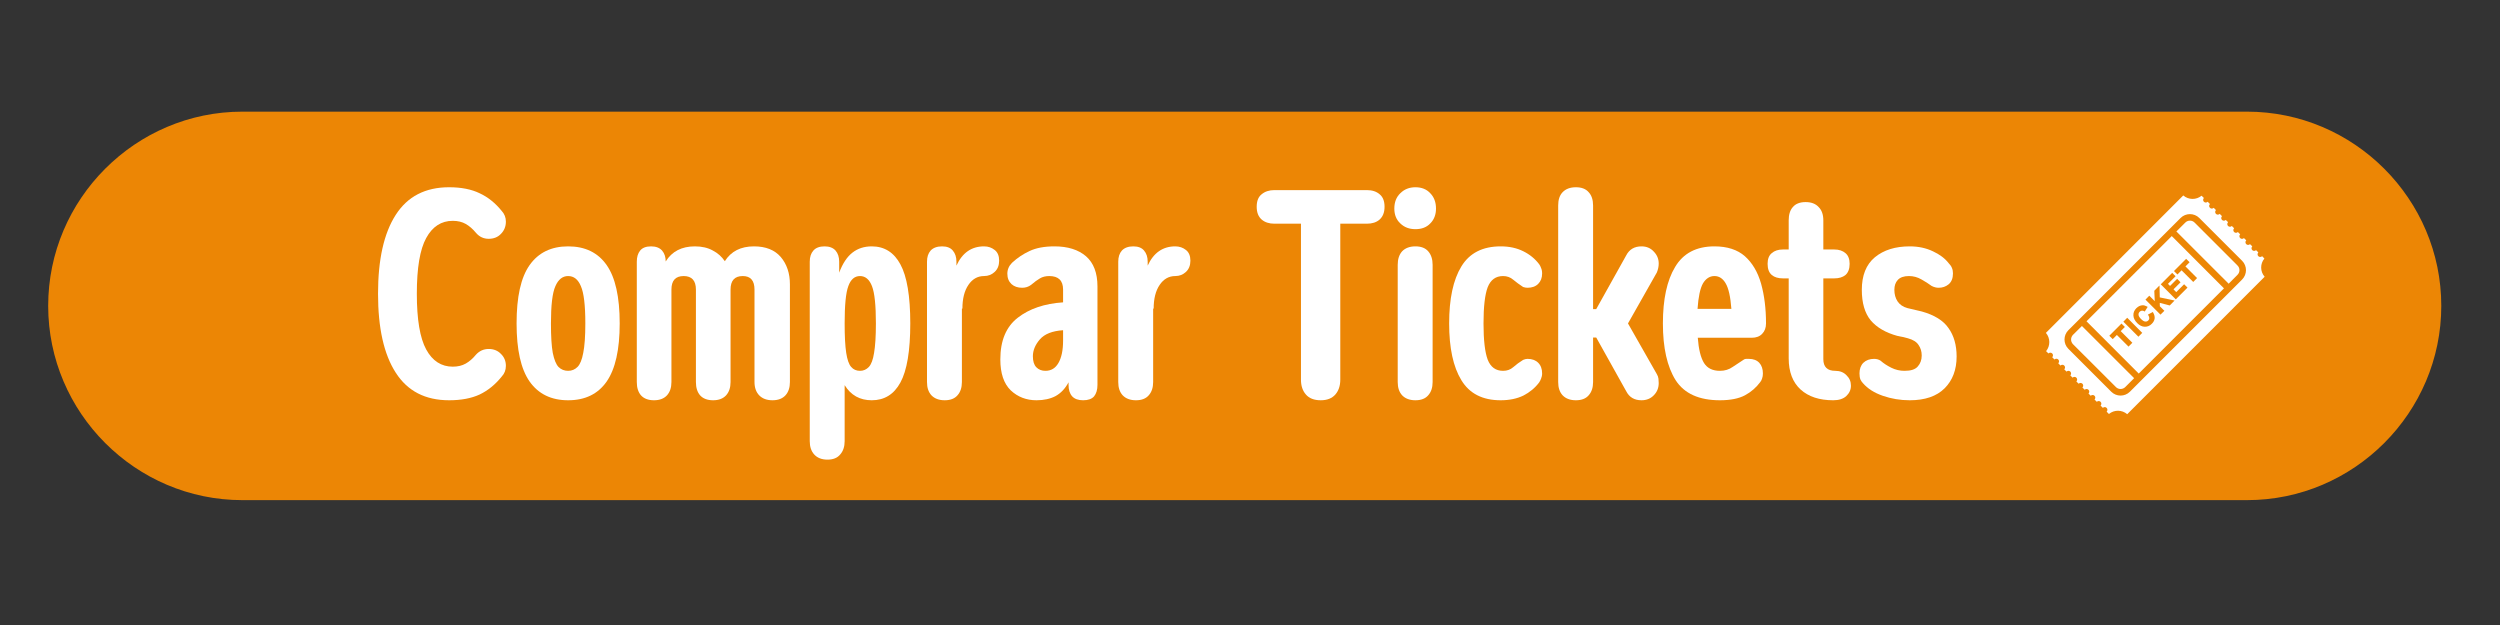
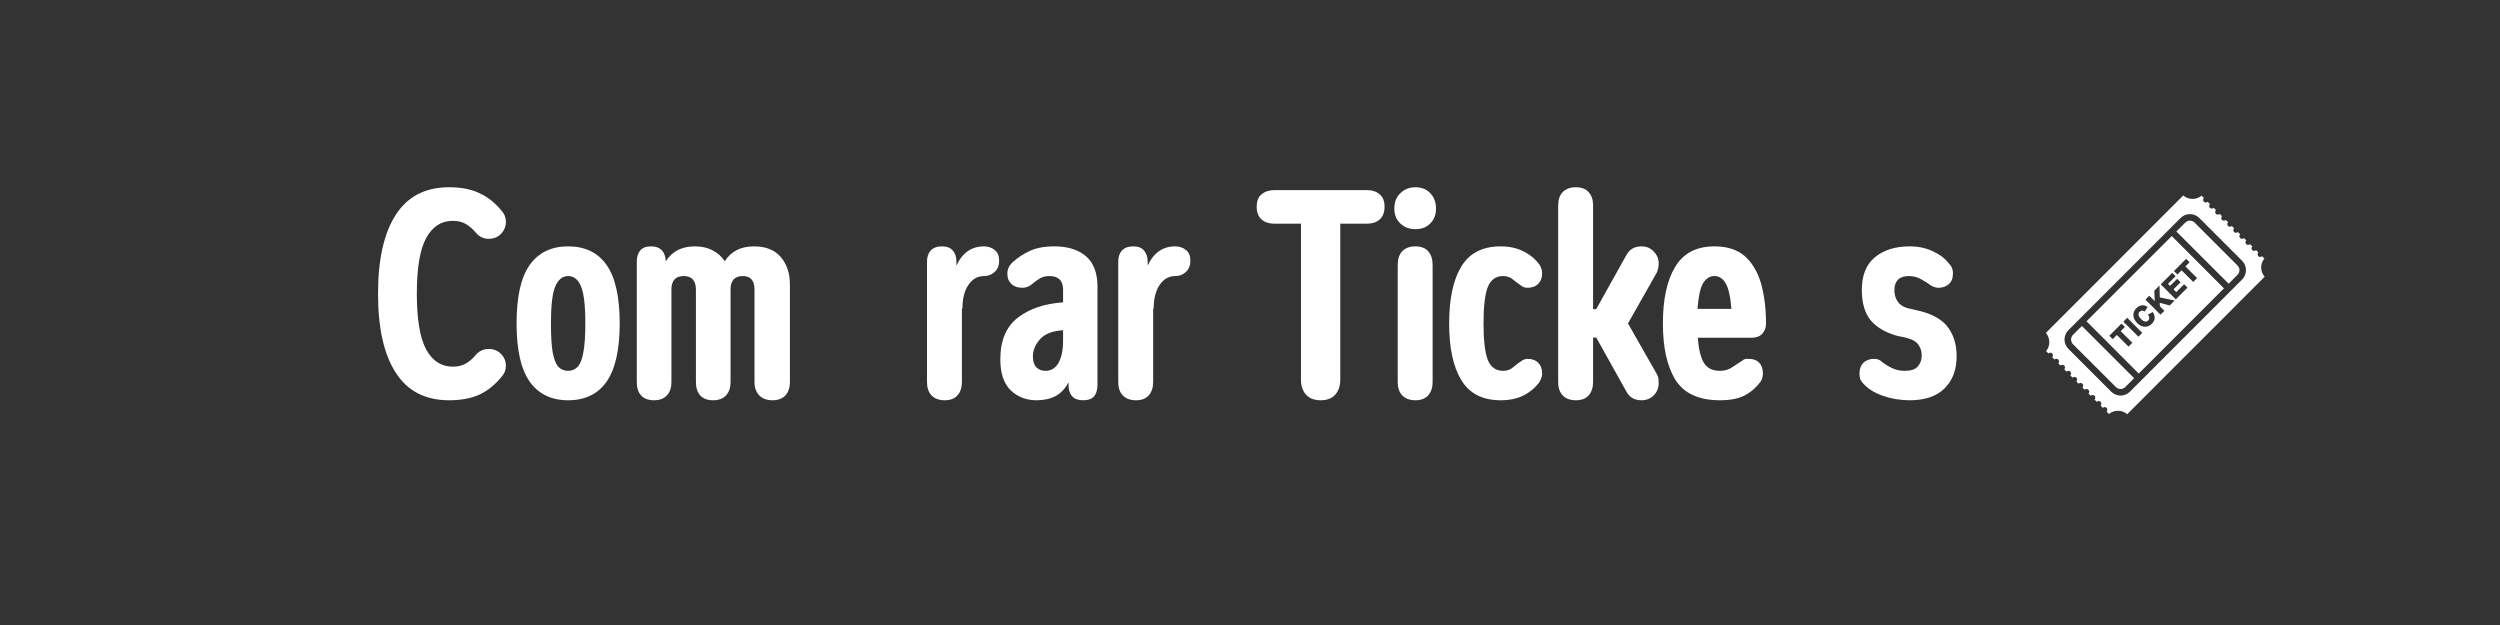
<svg xmlns="http://www.w3.org/2000/svg" width="200" viewBox="0 0 150 37.5" height="50" preserveAspectRatio="xMidYMid meet">
  <rect x="0" y="0" width="150" height="37.5" fill="#333333" stroke="none" />
  <defs>
    <clipPath id="82cfbe5ce1">
-       <path d="M 2.891 6.691 L 146.477 6.691 L 146.477 30.375 L 2.891 30.375 Z M 2.891 6.691 " />
-     </clipPath>
+       </clipPath>
    <clipPath id="4f58f5515a">
      <path d="M 122.754 11.73 L 136 11.73 L 136 25 L 122.754 25 Z M 122.754 11.73 " />
    </clipPath>
  </defs>
  <g id="7255634be8">
    <g clip-rule="nonzero" clip-path="url(#82cfbe5ce1)">
      <path style=" stroke:none;fill-rule:nonzero;fill:#ec8605;fill-opacity:1;" d="M 134.824 30.008 L 14.543 30.008 C 8.133 30.008 2.891 24.762 2.891 18.352 C 2.891 11.941 8.133 6.699 14.543 6.699 L 134.82 6.699 C 141.23 6.699 146.477 11.941 146.477 18.352 C 146.477 24.762 141.23 30.008 134.824 30.008 Z M 134.824 30.008 " />
    </g>
    <path style=" stroke:none;fill-rule:nonzero;fill:#ffffff;fill-opacity:1;" d="M 126.559 20.145 L 127.289 19.414 L 127.492 19.617 L 127.242 19.867 L 127.941 20.566 L 127.711 20.797 L 127.012 20.098 L 126.762 20.348 Z M 127.402 19.301 L 127.633 19.066 L 128.535 19.973 L 128.305 20.203 Z M 128.004 18.922 C 127.996 18.762 128.059 18.613 128.184 18.488 C 128.297 18.379 128.422 18.32 128.559 18.316 C 128.637 18.312 128.727 18.34 128.82 18.391 L 128.859 18.414 L 128.684 18.695 L 128.648 18.672 C 128.602 18.645 128.559 18.633 128.512 18.641 C 128.465 18.645 128.422 18.664 128.383 18.703 C 128.328 18.758 128.305 18.816 128.312 18.891 C 128.316 18.961 128.367 19.043 128.457 19.137 C 128.555 19.234 128.645 19.289 128.715 19.293 C 128.785 19.301 128.848 19.277 128.898 19.227 C 128.938 19.188 128.957 19.145 128.957 19.094 C 128.961 19.043 128.941 18.98 128.898 18.914 L 128.875 18.875 L 129.172 18.719 L 129.191 18.758 C 129.262 18.883 129.293 19.004 129.277 19.117 C 129.262 19.227 129.203 19.336 129.105 19.43 C 128.988 19.551 128.844 19.609 128.684 19.605 C 128.523 19.602 128.375 19.527 128.234 19.387 C 128.086 19.238 128.008 19.082 128.004 18.922 Z M 128.727 17.977 L 128.957 17.742 L 129.285 18.07 L 129.258 17.445 L 129.57 17.129 L 129.586 17.844 L 130.477 18.031 L 130.184 18.328 L 129.586 18.172 L 129.59 18.375 L 129.863 18.648 L 129.629 18.879 Z M 129.645 17.059 L 130.332 16.371 L 130.535 16.574 L 130.078 17.031 L 130.203 17.156 L 130.629 16.73 L 130.832 16.938 L 130.41 17.359 L 130.574 17.527 L 131.047 17.055 L 131.25 17.258 L 130.547 17.961 Z M 130.438 16.262 L 131.168 15.531 L 131.375 15.734 L 131.125 15.984 L 131.824 16.684 L 131.594 16.918 L 130.895 16.219 L 130.645 16.469 Z M 128.324 22.414 L 133.438 17.301 L 130.305 14.164 L 125.191 19.277 L 128.324 22.414 " />
    <path style=" stroke:none;fill-rule:nonzero;fill:#ffffff;fill-opacity:1;" d="M 131.117 13.355 L 130.582 13.887 L 133.719 17.023 L 134.25 16.488 C 134.406 16.336 134.406 16.082 134.25 15.93 L 131.676 13.355 C 131.523 13.199 131.27 13.199 131.117 13.355 " />
    <path style=" stroke:none;fill-rule:nonzero;fill:#ffffff;fill-opacity:1;" d="M 124.379 20.652 L 126.953 23.223 C 127.109 23.379 127.359 23.379 127.516 23.223 L 128.047 22.691 L 124.914 19.559 L 124.379 20.09 C 124.227 20.246 124.227 20.496 124.379 20.652 " />
    <g clip-rule="nonzero" clip-path="url(#4f58f5515a)">
      <path style=" stroke:none;fill-rule:nonzero;fill:#ffffff;fill-opacity:1;" d="M 134.527 15.648 C 134.836 15.957 134.836 16.461 134.527 16.77 L 127.793 23.504 C 127.484 23.812 126.984 23.812 126.676 23.504 L 124.102 20.93 C 123.793 20.621 123.793 20.121 124.102 19.812 L 130.836 13.078 C 131.145 12.77 131.648 12.77 131.957 13.078 Z M 132.234 11.879 L 132.094 11.742 C 131.777 12.004 131.312 12 130.996 11.727 L 122.754 19.973 C 123.023 20.285 123.027 20.75 122.766 21.07 L 122.906 21.207 C 122.969 21.145 123.07 21.145 123.133 21.207 C 123.195 21.27 123.195 21.371 123.133 21.434 L 123.27 21.57 C 123.332 21.508 123.434 21.508 123.496 21.57 C 123.559 21.633 123.559 21.734 123.496 21.797 L 123.629 21.934 C 123.691 21.871 123.793 21.871 123.855 21.934 C 123.918 21.996 123.918 22.098 123.855 22.16 L 123.992 22.297 C 124.055 22.234 124.156 22.234 124.219 22.297 C 124.281 22.359 124.281 22.461 124.219 22.523 L 124.355 22.66 C 124.418 22.598 124.52 22.598 124.582 22.66 C 124.645 22.723 124.645 22.824 124.582 22.887 L 124.719 23.023 C 124.781 22.961 124.883 22.961 124.945 23.023 C 125.008 23.086 125.008 23.188 124.945 23.25 L 125.082 23.387 C 125.145 23.324 125.246 23.324 125.309 23.387 C 125.371 23.449 125.371 23.551 125.309 23.613 L 125.445 23.746 C 125.508 23.684 125.609 23.684 125.672 23.746 C 125.734 23.809 125.734 23.91 125.672 23.973 L 125.809 24.109 C 125.871 24.047 125.973 24.047 126.035 24.109 C 126.098 24.172 126.098 24.273 126.035 24.336 L 126.172 24.473 C 126.234 24.41 126.336 24.41 126.398 24.473 C 126.461 24.535 126.461 24.637 126.398 24.699 L 126.535 24.84 C 126.855 24.574 127.32 24.582 127.633 24.852 L 135.879 16.605 C 135.605 16.293 135.602 15.828 135.863 15.512 L 135.727 15.371 C 135.664 15.434 135.562 15.434 135.5 15.371 C 135.438 15.309 135.438 15.207 135.5 15.145 L 135.363 15.008 C 135.301 15.07 135.199 15.07 135.137 15.008 C 135.074 14.945 135.074 14.844 135.137 14.781 L 135 14.648 C 134.938 14.711 134.836 14.711 134.773 14.648 C 134.711 14.582 134.711 14.484 134.773 14.422 C 134.773 14.418 134.773 14.418 134.773 14.418 L 134.637 14.285 C 134.574 14.348 134.473 14.348 134.41 14.285 C 134.348 14.223 134.348 14.121 134.41 14.059 L 134.273 13.922 C 134.211 13.984 134.109 13.984 134.047 13.922 C 133.984 13.859 133.984 13.758 134.047 13.695 L 133.91 13.559 C 133.848 13.621 133.746 13.621 133.684 13.559 C 133.621 13.496 133.621 13.395 133.684 13.332 L 133.547 13.195 C 133.484 13.258 133.383 13.258 133.32 13.195 C 133.258 13.133 133.258 13.031 133.32 12.969 L 133.184 12.832 C 133.121 12.895 133.02 12.895 132.957 12.832 C 132.895 12.77 132.895 12.668 132.957 12.605 L 132.824 12.469 C 132.758 12.531 132.656 12.531 132.598 12.469 C 132.531 12.406 132.531 12.305 132.598 12.242 L 132.461 12.105 C 132.398 12.168 132.297 12.168 132.234 12.105 C 132.172 12.043 132.172 11.941 132.234 11.879 " />
    </g>
    <g style="fill:#ffffff;fill-opacity:1;">
      <g transform="translate(22.291, 23.844)">
        <path style="stroke:none" d="M 4.656 -12.609 C 5.383 -12.609 5.992 -12.488 6.484 -12.25 C 6.984 -12.02 7.426 -11.664 7.812 -11.188 C 7.977 -11.008 8.062 -10.797 8.062 -10.547 C 8.062 -10.254 7.961 -10.008 7.766 -9.812 C 7.578 -9.613 7.332 -9.516 7.031 -9.516 C 6.727 -9.516 6.473 -9.633 6.266 -9.875 C 6.078 -10.102 5.875 -10.281 5.656 -10.406 C 5.438 -10.531 5.176 -10.594 4.875 -10.594 C 4.188 -10.594 3.656 -10.25 3.281 -9.562 C 2.906 -8.883 2.719 -7.77 2.719 -6.219 C 2.719 -4.676 2.906 -3.562 3.281 -2.875 C 3.656 -2.188 4.188 -1.844 4.875 -1.844 C 5.176 -1.844 5.438 -1.906 5.656 -2.031 C 5.875 -2.156 6.078 -2.332 6.266 -2.562 C 6.473 -2.789 6.727 -2.906 7.031 -2.906 C 7.332 -2.906 7.578 -2.805 7.766 -2.609 C 7.961 -2.422 8.062 -2.18 8.062 -1.891 C 8.062 -1.641 7.977 -1.426 7.812 -1.25 C 7.426 -0.77 6.984 -0.41 6.484 -0.172 C 5.992 0.055 5.383 0.172 4.656 0.172 C 3.227 0.172 2.16 -0.379 1.453 -1.484 C 0.742 -2.586 0.391 -4.164 0.391 -6.219 C 0.391 -8.27 0.742 -9.848 1.453 -10.953 C 2.16 -12.055 3.227 -12.609 4.656 -12.609 Z M 4.656 -12.609 " />
      </g>
    </g>
    <g style="fill:#ffffff;fill-opacity:1;">
      <g transform="translate(30.604, 23.844)">
        <path style="stroke:none" d="M 3.484 -7.281 C 3.148 -7.281 2.895 -7.078 2.719 -6.672 C 2.539 -6.273 2.453 -5.531 2.453 -4.438 C 2.453 -3.664 2.488 -3.078 2.562 -2.672 C 2.645 -2.266 2.758 -1.984 2.906 -1.828 C 3.062 -1.672 3.254 -1.594 3.484 -1.594 C 3.703 -1.594 3.891 -1.672 4.047 -1.828 C 4.203 -1.984 4.316 -2.266 4.391 -2.672 C 4.473 -3.078 4.516 -3.664 4.516 -4.438 C 4.516 -5.531 4.426 -6.273 4.25 -6.672 C 4.082 -7.078 3.828 -7.281 3.484 -7.281 Z M 3.484 -9.062 C 4.504 -9.062 5.273 -8.688 5.797 -7.938 C 6.316 -7.195 6.578 -6.031 6.578 -4.438 C 6.578 -2.863 6.316 -1.703 5.797 -0.953 C 5.273 -0.203 4.504 0.172 3.484 0.172 C 2.473 0.172 1.703 -0.203 1.172 -0.953 C 0.648 -1.703 0.391 -2.863 0.391 -4.438 C 0.391 -6.031 0.648 -7.195 1.172 -7.938 C 1.703 -8.688 2.473 -9.062 3.484 -9.062 Z M 3.484 -9.062 " />
      </g>
    </g>
    <g style="fill:#ffffff;fill-opacity:1;">
      <g transform="translate(37.567, 23.844)">
        <path style="stroke:none" d="M 7.672 -9.062 C 8.379 -9.062 8.914 -8.848 9.281 -8.422 C 9.645 -7.992 9.828 -7.445 9.828 -6.781 L 9.828 -0.922 C 9.828 -0.586 9.738 -0.32 9.562 -0.125 C 9.383 0.07 9.125 0.172 8.781 0.172 C 8.438 0.172 8.172 0.07 7.984 -0.125 C 7.797 -0.32 7.703 -0.586 7.703 -0.922 L 7.703 -6.469 C 7.703 -7.008 7.469 -7.281 7 -7.281 C 6.508 -7.281 6.266 -7.008 6.266 -6.469 L 6.266 -0.922 C 6.266 -0.586 6.176 -0.32 6 -0.125 C 5.82 0.07 5.562 0.172 5.219 0.172 C 4.875 0.172 4.613 0.07 4.438 -0.125 C 4.27 -0.32 4.188 -0.586 4.188 -0.922 L 4.188 -6.469 C 4.188 -7.008 3.941 -7.281 3.453 -7.281 C 2.961 -7.281 2.719 -7.008 2.719 -6.469 L 2.719 -0.922 C 2.719 -0.586 2.629 -0.32 2.453 -0.125 C 2.273 0.07 2.016 0.172 1.672 0.172 C 1.328 0.172 1.066 0.07 0.891 -0.125 C 0.723 -0.32 0.641 -0.586 0.641 -0.922 L 0.641 -8.141 C 0.641 -8.422 0.707 -8.645 0.844 -8.812 C 0.977 -8.977 1.195 -9.062 1.5 -9.062 C 1.789 -9.062 2.008 -8.977 2.156 -8.812 C 2.301 -8.645 2.375 -8.426 2.375 -8.156 C 2.75 -8.758 3.332 -9.062 4.125 -9.062 C 4.551 -9.062 4.91 -8.977 5.203 -8.812 C 5.504 -8.656 5.742 -8.441 5.922 -8.172 C 6.297 -8.766 6.879 -9.062 7.672 -9.062 Z M 7.672 -9.062 " />
      </g>
    </g>
    <g style="fill:#ffffff;fill-opacity:1;">
      <g transform="translate(47.976, 23.844)">
-         <path style="stroke:none" d="M 1.5 -9.062 C 1.789 -9.062 2.008 -8.977 2.156 -8.812 C 2.301 -8.645 2.375 -8.422 2.375 -8.141 L 2.375 -7.484 C 2.582 -8.035 2.848 -8.438 3.172 -8.688 C 3.492 -8.938 3.879 -9.062 4.328 -9.062 C 5.086 -9.062 5.66 -8.703 6.047 -7.984 C 6.441 -7.266 6.641 -6.082 6.641 -4.438 C 6.641 -2.789 6.441 -1.609 6.047 -0.891 C 5.66 -0.18 5.086 0.172 4.328 0.172 C 3.617 0.172 3.078 -0.129 2.703 -0.734 L 2.703 2.625 C 2.703 2.957 2.613 3.223 2.438 3.422 C 2.27 3.629 2.016 3.734 1.672 3.734 C 1.328 3.734 1.062 3.629 0.875 3.422 C 0.695 3.223 0.609 2.957 0.609 2.625 L 0.609 -8.141 C 0.609 -8.422 0.68 -8.645 0.828 -8.812 C 0.973 -8.977 1.195 -9.062 1.5 -9.062 Z M 2.703 -4.438 C 2.703 -3.664 2.734 -3.078 2.797 -2.672 C 2.859 -2.266 2.957 -1.984 3.094 -1.828 C 3.227 -1.672 3.406 -1.594 3.625 -1.594 C 3.832 -1.594 4.008 -1.672 4.156 -1.828 C 4.301 -1.984 4.406 -2.266 4.469 -2.672 C 4.539 -3.078 4.578 -3.664 4.578 -4.438 C 4.578 -5.531 4.5 -6.273 4.344 -6.672 C 4.188 -7.078 3.945 -7.281 3.625 -7.281 C 3.301 -7.281 3.066 -7.078 2.922 -6.672 C 2.773 -6.273 2.703 -5.531 2.703 -4.438 Z M 2.703 -4.438 " />
-       </g>
+         </g>
    </g>
    <g style="fill:#ffffff;fill-opacity:1;">
      <g transform="translate(55.011, 23.844)">
        <path style="stroke:none" d="M 1.516 -9.062 C 1.805 -9.062 2.02 -8.977 2.156 -8.812 C 2.301 -8.645 2.375 -8.422 2.375 -8.141 L 2.375 -7.906 C 2.727 -8.676 3.281 -9.062 4.031 -9.062 C 4.281 -9.062 4.492 -8.988 4.672 -8.844 C 4.848 -8.707 4.938 -8.492 4.938 -8.203 C 4.938 -7.922 4.848 -7.695 4.672 -7.531 C 4.492 -7.363 4.281 -7.281 4.031 -7.281 C 3.645 -7.281 3.332 -7.102 3.094 -6.75 C 2.852 -6.395 2.734 -5.922 2.734 -5.328 L 2.703 -5.328 L 2.703 -0.922 C 2.703 -0.586 2.613 -0.32 2.438 -0.125 C 2.27 0.07 2.016 0.172 1.672 0.172 C 1.328 0.172 1.062 0.07 0.875 -0.125 C 0.695 -0.32 0.609 -0.586 0.609 -0.922 L 0.609 -8.141 C 0.609 -8.422 0.68 -8.645 0.828 -8.812 C 0.984 -8.977 1.211 -9.062 1.516 -9.062 Z M 1.516 -9.062 " />
      </g>
    </g>
    <g style="fill:#ffffff;fill-opacity:1;">
      <g transform="translate(59.629, 23.844)">
        <path style="stroke:none" d="M 3.641 -9.062 C 4.441 -9.062 5.07 -8.863 5.531 -8.469 C 5.988 -8.07 6.219 -7.469 6.219 -6.656 L 6.219 -0.75 C 6.219 -0.457 6.148 -0.227 6.016 -0.062 C 5.879 0.094 5.66 0.172 5.359 0.172 C 5.066 0.172 4.848 0.094 4.703 -0.062 C 4.555 -0.227 4.484 -0.457 4.484 -0.75 L 4.484 -0.906 C 4.285 -0.531 4.023 -0.254 3.703 -0.078 C 3.391 0.086 3.008 0.172 2.562 0.172 C 1.957 0.172 1.441 -0.023 1.016 -0.422 C 0.598 -0.828 0.391 -1.445 0.391 -2.281 C 0.391 -3.406 0.738 -4.238 1.438 -4.781 C 2.133 -5.32 3.039 -5.629 4.156 -5.703 L 4.156 -6.469 C 4.156 -7.008 3.879 -7.281 3.328 -7.281 C 3.109 -7.281 2.922 -7.234 2.766 -7.141 C 2.617 -7.055 2.441 -6.926 2.234 -6.75 C 2.078 -6.633 1.898 -6.578 1.703 -6.578 C 1.441 -6.578 1.227 -6.648 1.062 -6.797 C 0.895 -6.953 0.812 -7.16 0.812 -7.422 C 0.812 -7.672 0.906 -7.891 1.094 -8.078 C 1.406 -8.367 1.754 -8.602 2.141 -8.781 C 2.535 -8.969 3.035 -9.062 3.641 -9.062 Z M 4.156 -3.406 L 4.156 -4.031 C 3.508 -3.988 3.047 -3.805 2.766 -3.484 C 2.484 -3.16 2.344 -2.82 2.344 -2.469 C 2.344 -2.176 2.41 -1.957 2.547 -1.812 C 2.691 -1.664 2.875 -1.594 3.094 -1.594 C 3.438 -1.594 3.695 -1.75 3.875 -2.062 C 4.062 -2.383 4.156 -2.832 4.156 -3.406 Z M 4.156 -3.406 " />
      </g>
    </g>
    <g style="fill:#ffffff;fill-opacity:1;">
      <g transform="translate(66.486, 23.844)">
        <path style="stroke:none" d="M 1.516 -9.062 C 1.805 -9.062 2.02 -8.977 2.156 -8.812 C 2.301 -8.645 2.375 -8.422 2.375 -8.141 L 2.375 -7.906 C 2.727 -8.676 3.281 -9.062 4.031 -9.062 C 4.281 -9.062 4.492 -8.988 4.672 -8.844 C 4.848 -8.707 4.938 -8.492 4.938 -8.203 C 4.938 -7.922 4.848 -7.695 4.672 -7.531 C 4.492 -7.363 4.281 -7.281 4.031 -7.281 C 3.645 -7.281 3.332 -7.102 3.094 -6.75 C 2.852 -6.395 2.734 -5.922 2.734 -5.328 L 2.703 -5.328 L 2.703 -0.922 C 2.703 -0.586 2.613 -0.32 2.438 -0.125 C 2.27 0.07 2.016 0.172 1.672 0.172 C 1.328 0.172 1.062 0.07 0.875 -0.125 C 0.695 -0.32 0.609 -0.586 0.609 -0.922 L 0.609 -8.141 C 0.609 -8.422 0.68 -8.645 0.828 -8.812 C 0.984 -8.977 1.211 -9.062 1.516 -9.062 Z M 1.516 -9.062 " />
      </g>
    </g>
    <g style="fill:#ffffff;fill-opacity:1;">
      <g transform="translate(71.601, 23.844)">
        <path style="stroke:none" d="" />
      </g>
    </g>
    <g style="fill:#ffffff;fill-opacity:1;">
      <g transform="translate(75.261, 23.844)">
        <path style="stroke:none" d="M 1.203 -12.438 L 6.75 -12.438 C 7.07 -12.438 7.328 -12.352 7.516 -12.188 C 7.711 -12.031 7.812 -11.781 7.812 -11.438 C 7.812 -11.102 7.711 -10.848 7.516 -10.672 C 7.328 -10.504 7.07 -10.422 6.75 -10.422 L 5.156 -10.422 L 5.156 -1.062 C 5.156 -0.695 5.055 -0.398 4.859 -0.172 C 4.66 0.055 4.367 0.172 3.984 0.172 C 3.586 0.172 3.289 0.055 3.094 -0.172 C 2.895 -0.398 2.797 -0.695 2.797 -1.062 L 2.797 -10.422 L 1.203 -10.422 C 0.891 -10.422 0.633 -10.504 0.438 -10.672 C 0.238 -10.848 0.141 -11.102 0.141 -11.438 C 0.141 -11.781 0.238 -12.031 0.438 -12.188 C 0.633 -12.352 0.891 -12.438 1.203 -12.438 Z M 1.203 -12.438 " />
      </g>
    </g>
    <g style="fill:#ffffff;fill-opacity:1;">
      <g transform="translate(83.254, 23.844)">
        <path style="stroke:none" d="M 1.672 -12.609 C 2.047 -12.609 2.344 -12.488 2.562 -12.25 C 2.789 -12.02 2.906 -11.711 2.906 -11.328 C 2.906 -10.961 2.789 -10.664 2.562 -10.438 C 2.344 -10.207 2.047 -10.094 1.672 -10.094 C 1.305 -10.094 1.004 -10.207 0.766 -10.438 C 0.523 -10.664 0.406 -10.961 0.406 -11.328 C 0.406 -11.711 0.523 -12.02 0.766 -12.25 C 1.004 -12.488 1.305 -12.609 1.672 -12.609 Z M 1.672 -9.062 C 2.016 -9.062 2.27 -8.961 2.438 -8.766 C 2.613 -8.566 2.703 -8.297 2.703 -7.953 L 2.703 -0.922 C 2.703 -0.586 2.613 -0.32 2.438 -0.125 C 2.27 0.07 2.016 0.172 1.672 0.172 C 1.328 0.172 1.062 0.07 0.875 -0.125 C 0.695 -0.32 0.609 -0.586 0.609 -0.922 L 0.609 -7.953 C 0.609 -8.297 0.695 -8.566 0.875 -8.766 C 1.062 -8.961 1.328 -9.062 1.672 -9.062 Z M 1.672 -9.062 " />
      </g>
    </g>
    <g style="fill:#ffffff;fill-opacity:1;">
      <g transform="translate(86.558, 23.844)">
        <path style="stroke:none" d="M 3.484 -9.062 C 4.004 -9.062 4.457 -8.961 4.844 -8.766 C 5.227 -8.578 5.547 -8.316 5.797 -7.984 C 5.836 -7.93 5.875 -7.859 5.906 -7.766 C 5.945 -7.68 5.969 -7.57 5.969 -7.438 C 5.969 -7.176 5.891 -6.969 5.734 -6.812 C 5.578 -6.656 5.363 -6.578 5.094 -6.578 C 5.008 -6.578 4.922 -6.594 4.828 -6.625 C 4.609 -6.77 4.41 -6.914 4.234 -7.062 C 4.066 -7.207 3.863 -7.281 3.625 -7.281 C 3.188 -7.281 2.879 -7.055 2.703 -6.609 C 2.535 -6.16 2.453 -5.438 2.453 -4.438 C 2.453 -3.445 2.535 -2.723 2.703 -2.266 C 2.879 -1.816 3.188 -1.594 3.625 -1.594 C 3.863 -1.594 4.066 -1.664 4.234 -1.812 C 4.41 -1.969 4.609 -2.113 4.828 -2.25 C 4.922 -2.289 5.008 -2.312 5.094 -2.312 C 5.363 -2.312 5.578 -2.234 5.734 -2.078 C 5.891 -1.922 5.969 -1.707 5.969 -1.438 C 5.969 -1.32 5.945 -1.219 5.906 -1.125 C 5.875 -1.039 5.836 -0.969 5.797 -0.906 C 5.547 -0.57 5.227 -0.305 4.844 -0.109 C 4.457 0.078 4.004 0.172 3.484 0.172 C 2.398 0.172 1.613 -0.227 1.125 -1.031 C 0.633 -1.832 0.391 -2.969 0.391 -4.438 C 0.391 -5.914 0.633 -7.055 1.125 -7.859 C 1.613 -8.66 2.398 -9.062 3.484 -9.062 Z M 3.484 -9.062 " />
      </g>
    </g>
    <g style="fill:#ffffff;fill-opacity:1;">
      <g transform="translate(92.882, 23.844)">
        <path style="stroke:none" d="M 1.672 -12.609 C 2.016 -12.609 2.27 -12.508 2.438 -12.312 C 2.613 -12.125 2.703 -11.859 2.703 -11.516 L 2.703 -5.297 L 2.891 -5.297 L 4.688 -8.516 C 4.875 -8.879 5.18 -9.062 5.609 -9.062 C 5.91 -9.062 6.156 -8.957 6.344 -8.75 C 6.539 -8.551 6.641 -8.312 6.641 -8.031 C 6.641 -7.852 6.602 -7.676 6.531 -7.5 L 4.797 -4.438 L 6.531 -1.391 C 6.582 -1.305 6.613 -1.219 6.625 -1.125 C 6.633 -1.039 6.641 -0.953 6.641 -0.859 C 6.641 -0.566 6.539 -0.32 6.344 -0.125 C 6.156 0.07 5.91 0.172 5.609 0.172 C 5.18 0.172 4.875 -0.008 4.688 -0.375 L 2.891 -3.594 L 2.703 -3.594 L 2.703 -0.922 C 2.703 -0.586 2.613 -0.32 2.438 -0.125 C 2.27 0.07 2.016 0.172 1.672 0.172 C 1.328 0.172 1.062 0.07 0.875 -0.125 C 0.695 -0.32 0.609 -0.586 0.609 -0.922 L 0.609 -11.516 C 0.609 -11.859 0.695 -12.125 0.875 -12.312 C 1.062 -12.508 1.328 -12.609 1.672 -12.609 Z M 1.672 -12.609 " />
      </g>
    </g>
    <g style="fill:#ffffff;fill-opacity:1;">
      <g transform="translate(99.383, 23.844)">
        <path style="stroke:none" d="M 3.484 -9.062 C 4.254 -9.062 4.863 -8.863 5.312 -8.469 C 5.758 -8.07 6.082 -7.523 6.281 -6.828 C 6.477 -6.129 6.578 -5.332 6.578 -4.438 C 6.578 -4.176 6.5 -3.969 6.344 -3.812 C 6.195 -3.656 5.988 -3.578 5.719 -3.578 L 2.484 -3.578 C 2.535 -2.891 2.66 -2.383 2.859 -2.062 C 3.055 -1.75 3.375 -1.594 3.812 -1.594 C 4.102 -1.594 4.359 -1.672 4.578 -1.828 C 4.805 -1.984 5.035 -2.133 5.266 -2.281 C 5.305 -2.301 5.348 -2.312 5.391 -2.312 C 5.441 -2.312 5.492 -2.312 5.547 -2.312 C 5.816 -2.312 6.023 -2.234 6.172 -2.078 C 6.316 -1.922 6.391 -1.707 6.391 -1.438 C 6.391 -1.32 6.375 -1.223 6.344 -1.141 C 6.32 -1.055 6.285 -0.984 6.234 -0.922 C 5.984 -0.586 5.676 -0.32 5.312 -0.125 C 4.945 0.07 4.445 0.172 3.812 0.172 C 2.562 0.172 1.676 -0.227 1.156 -1.031 C 0.645 -1.844 0.391 -2.977 0.391 -4.438 C 0.391 -5.883 0.633 -7.016 1.125 -7.828 C 1.613 -8.648 2.398 -9.062 3.484 -9.062 Z M 4.5 -5.312 C 4.445 -6.039 4.332 -6.551 4.156 -6.844 C 3.988 -7.133 3.766 -7.281 3.484 -7.281 C 3.203 -7.281 2.973 -7.133 2.797 -6.844 C 2.629 -6.551 2.52 -6.039 2.469 -5.312 Z M 4.5 -5.312 " />
      </g>
    </g>
    <g style="fill:#ffffff;fill-opacity:1;">
      <g transform="translate(105.884, 23.844)">
-         <path style="stroke:none" d="M 3.516 -2.297 C 3.516 -1.828 3.754 -1.594 4.234 -1.594 C 4.516 -1.594 4.738 -1.504 4.906 -1.328 C 5.082 -1.16 5.172 -0.953 5.172 -0.703 C 5.172 -0.461 5.078 -0.254 4.891 -0.078 C 4.711 0.086 4.453 0.172 4.109 0.172 C 3.285 0.172 2.633 -0.039 2.156 -0.469 C 1.676 -0.906 1.438 -1.531 1.438 -2.344 L 1.438 -7.141 L 1.094 -7.141 C 0.812 -7.141 0.586 -7.207 0.422 -7.344 C 0.254 -7.488 0.172 -7.711 0.172 -8.016 C 0.172 -8.305 0.254 -8.52 0.422 -8.656 C 0.586 -8.801 0.812 -8.875 1.094 -8.875 L 1.438 -8.875 L 1.438 -10.625 C 1.438 -10.969 1.52 -11.234 1.688 -11.422 C 1.852 -11.617 2.109 -11.719 2.453 -11.719 C 2.797 -11.719 3.055 -11.617 3.234 -11.422 C 3.422 -11.234 3.516 -10.969 3.516 -10.625 L 3.516 -8.875 L 4.172 -8.875 C 4.453 -8.875 4.676 -8.801 4.844 -8.656 C 5.008 -8.52 5.094 -8.305 5.094 -8.016 C 5.094 -7.711 5.008 -7.488 4.844 -7.344 C 4.676 -7.207 4.453 -7.141 4.172 -7.141 L 3.516 -7.141 Z M 3.516 -2.297 " />
-       </g>
+         </g>
    </g>
    <g style="fill:#ffffff;fill-opacity:1;">
      <g transform="translate(111.178, 23.844)">
        <path style="stroke:none" d="M 3.406 -9.062 C 3.926 -9.062 4.391 -8.961 4.797 -8.766 C 5.203 -8.578 5.516 -8.344 5.734 -8.062 C 5.836 -7.957 5.906 -7.859 5.938 -7.766 C 5.977 -7.68 6 -7.57 6 -7.438 C 6 -7.145 5.91 -6.926 5.734 -6.781 C 5.566 -6.645 5.367 -6.578 5.141 -6.578 C 5.004 -6.578 4.863 -6.613 4.719 -6.688 C 4.539 -6.82 4.336 -6.953 4.109 -7.078 C 3.879 -7.211 3.629 -7.281 3.359 -7.281 C 3.055 -7.281 2.832 -7.203 2.688 -7.047 C 2.551 -6.898 2.484 -6.703 2.484 -6.453 C 2.484 -6.191 2.547 -5.961 2.672 -5.766 C 2.805 -5.566 3.004 -5.43 3.266 -5.359 L 4.125 -5.156 C 4.883 -4.945 5.422 -4.613 5.734 -4.156 C 6.055 -3.707 6.219 -3.141 6.219 -2.453 C 6.219 -1.66 5.977 -1.023 5.5 -0.547 C 5.02 -0.066 4.32 0.172 3.406 0.172 C 2.844 0.172 2.305 0.082 1.797 -0.094 C 1.285 -0.27 0.883 -0.523 0.594 -0.859 C 0.551 -0.898 0.504 -0.969 0.453 -1.062 C 0.41 -1.164 0.391 -1.289 0.391 -1.438 C 0.391 -1.707 0.469 -1.922 0.625 -2.078 C 0.789 -2.234 1.004 -2.312 1.266 -2.312 C 1.422 -2.312 1.551 -2.273 1.656 -2.203 C 1.832 -2.047 2.047 -1.906 2.297 -1.781 C 2.547 -1.656 2.812 -1.594 3.094 -1.594 C 3.477 -1.594 3.742 -1.68 3.891 -1.859 C 4.047 -2.035 4.125 -2.254 4.125 -2.516 C 4.125 -2.754 4.062 -2.961 3.938 -3.141 C 3.82 -3.328 3.609 -3.461 3.297 -3.547 C 3.078 -3.609 2.922 -3.645 2.828 -3.656 C 2.742 -3.676 2.695 -3.688 2.688 -3.688 C 2.676 -3.688 2.672 -3.688 2.672 -3.688 C 1.961 -3.883 1.426 -4.195 1.062 -4.625 C 0.707 -5.062 0.531 -5.672 0.531 -6.453 C 0.531 -7.316 0.789 -7.969 1.312 -8.406 C 1.844 -8.844 2.539 -9.062 3.406 -9.062 Z M 3.406 -9.062 " />
      </g>
    </g>
  </g>
</svg>